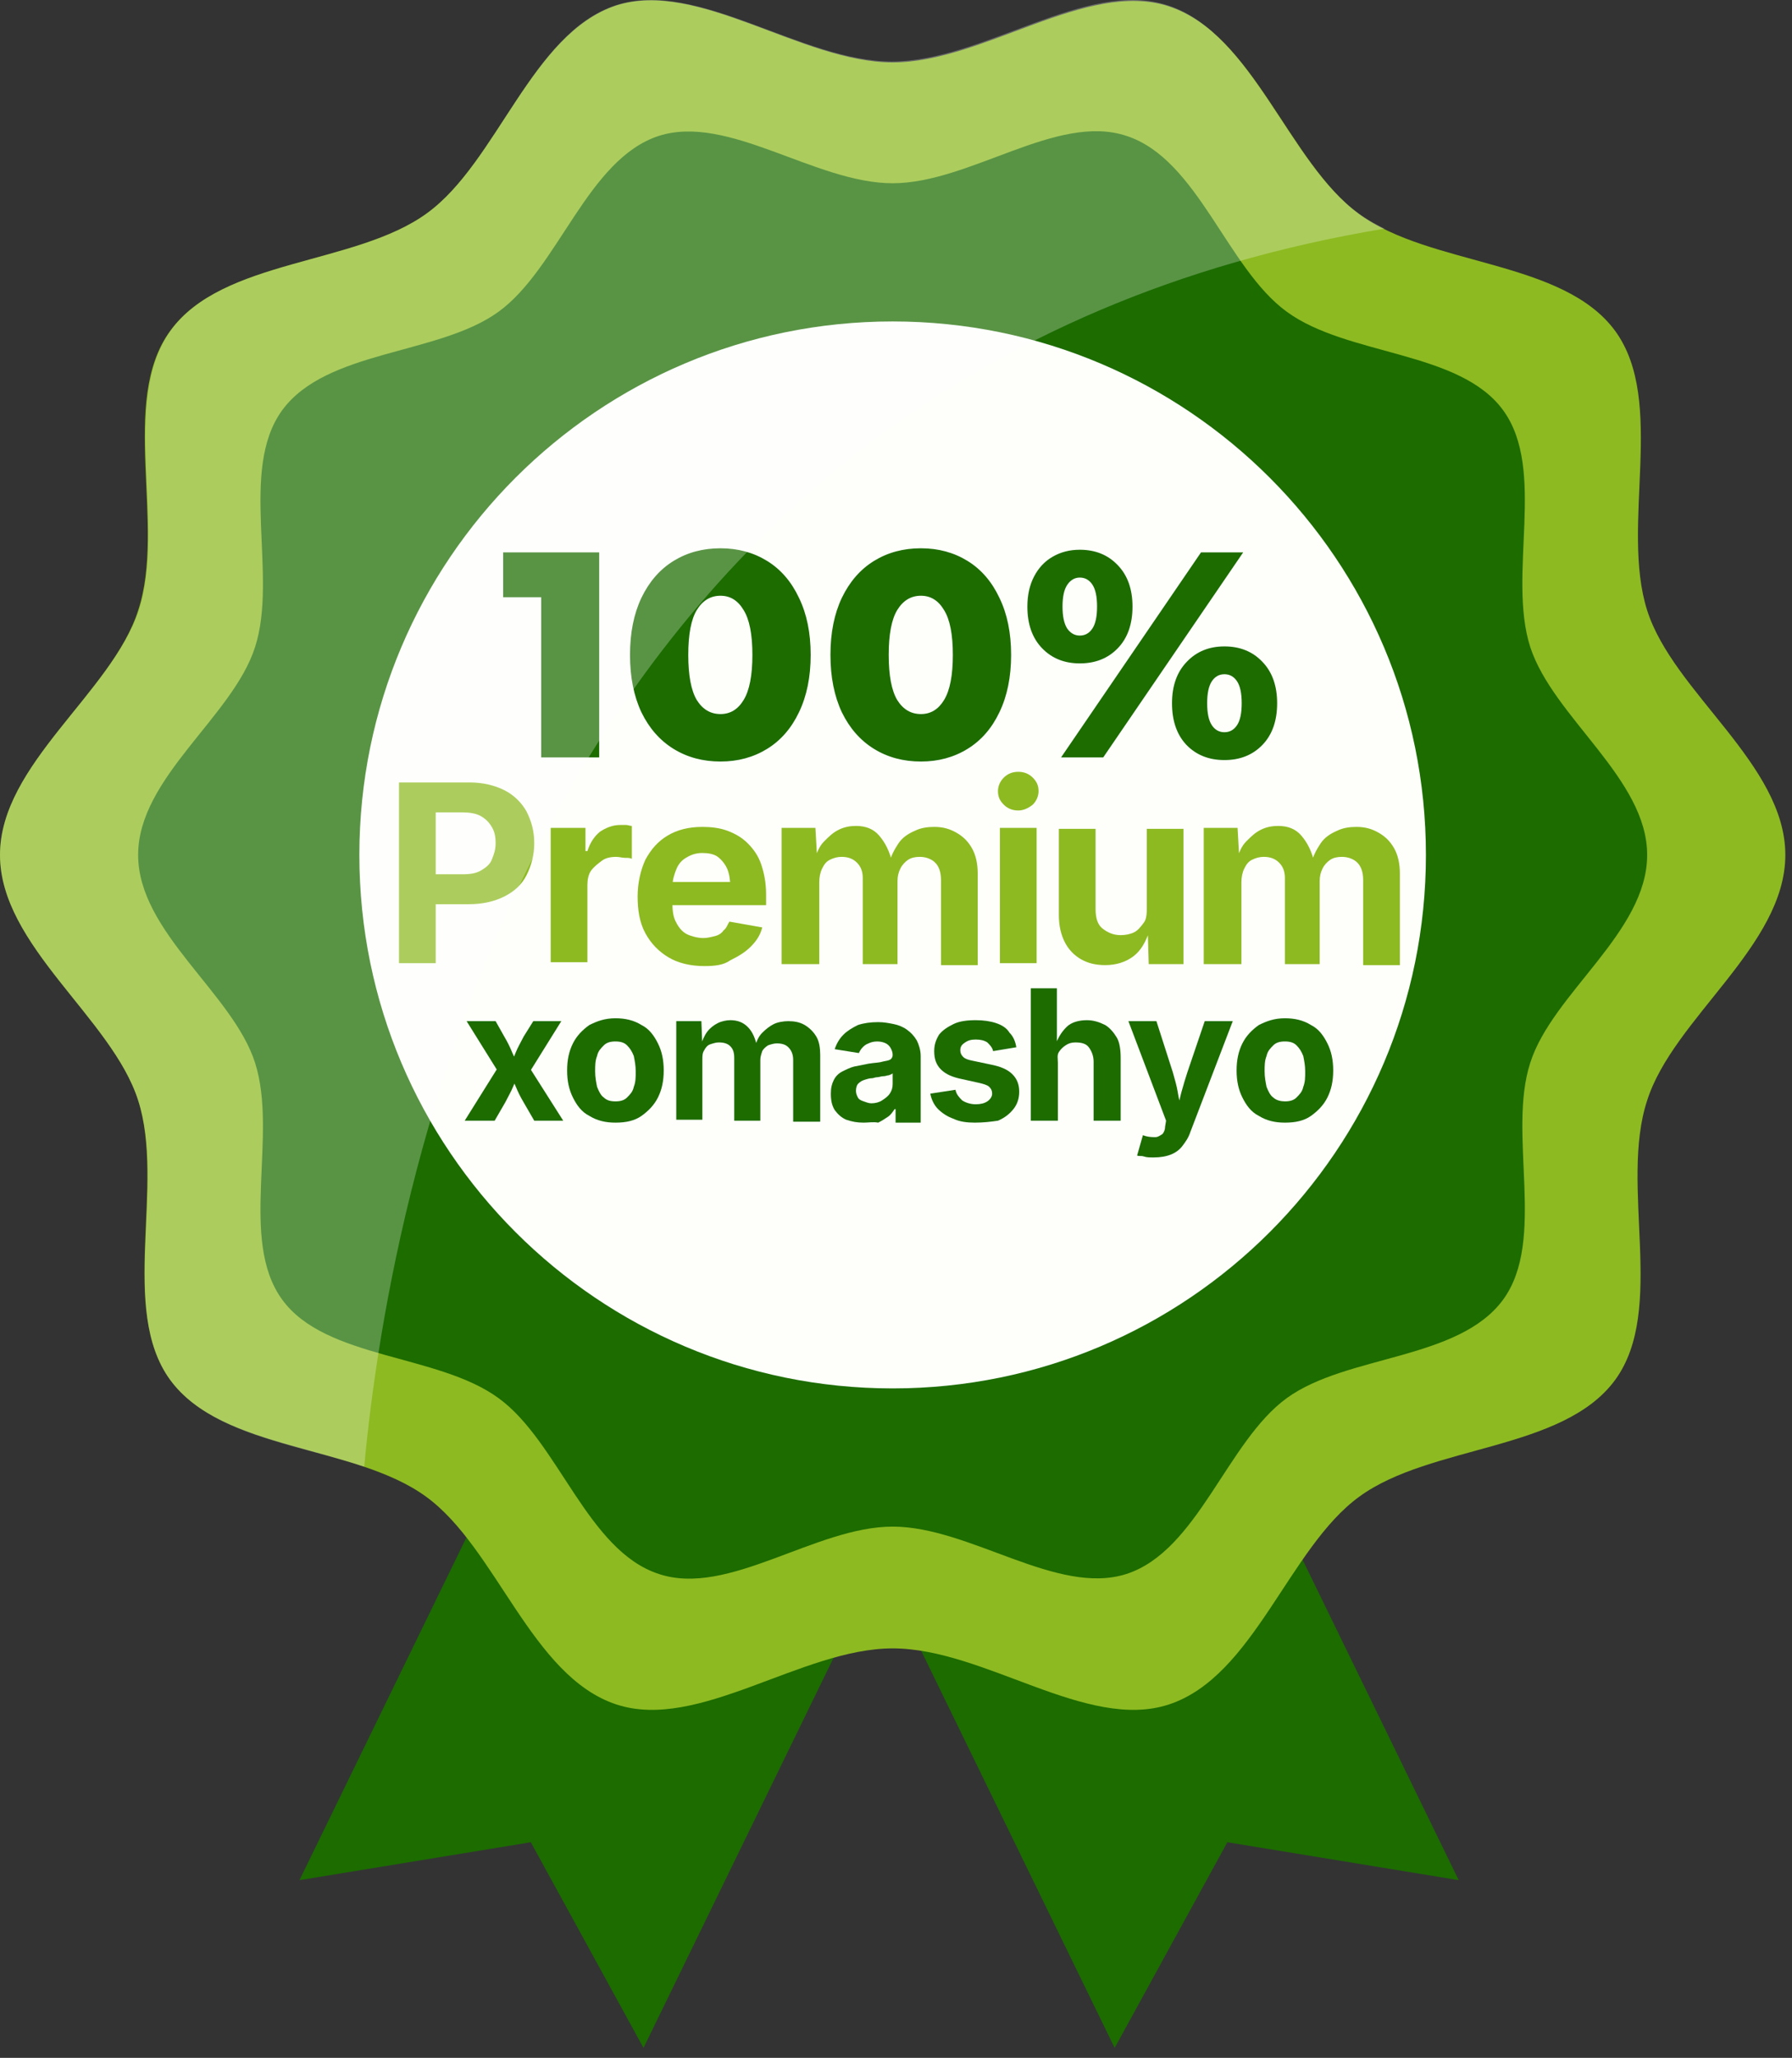
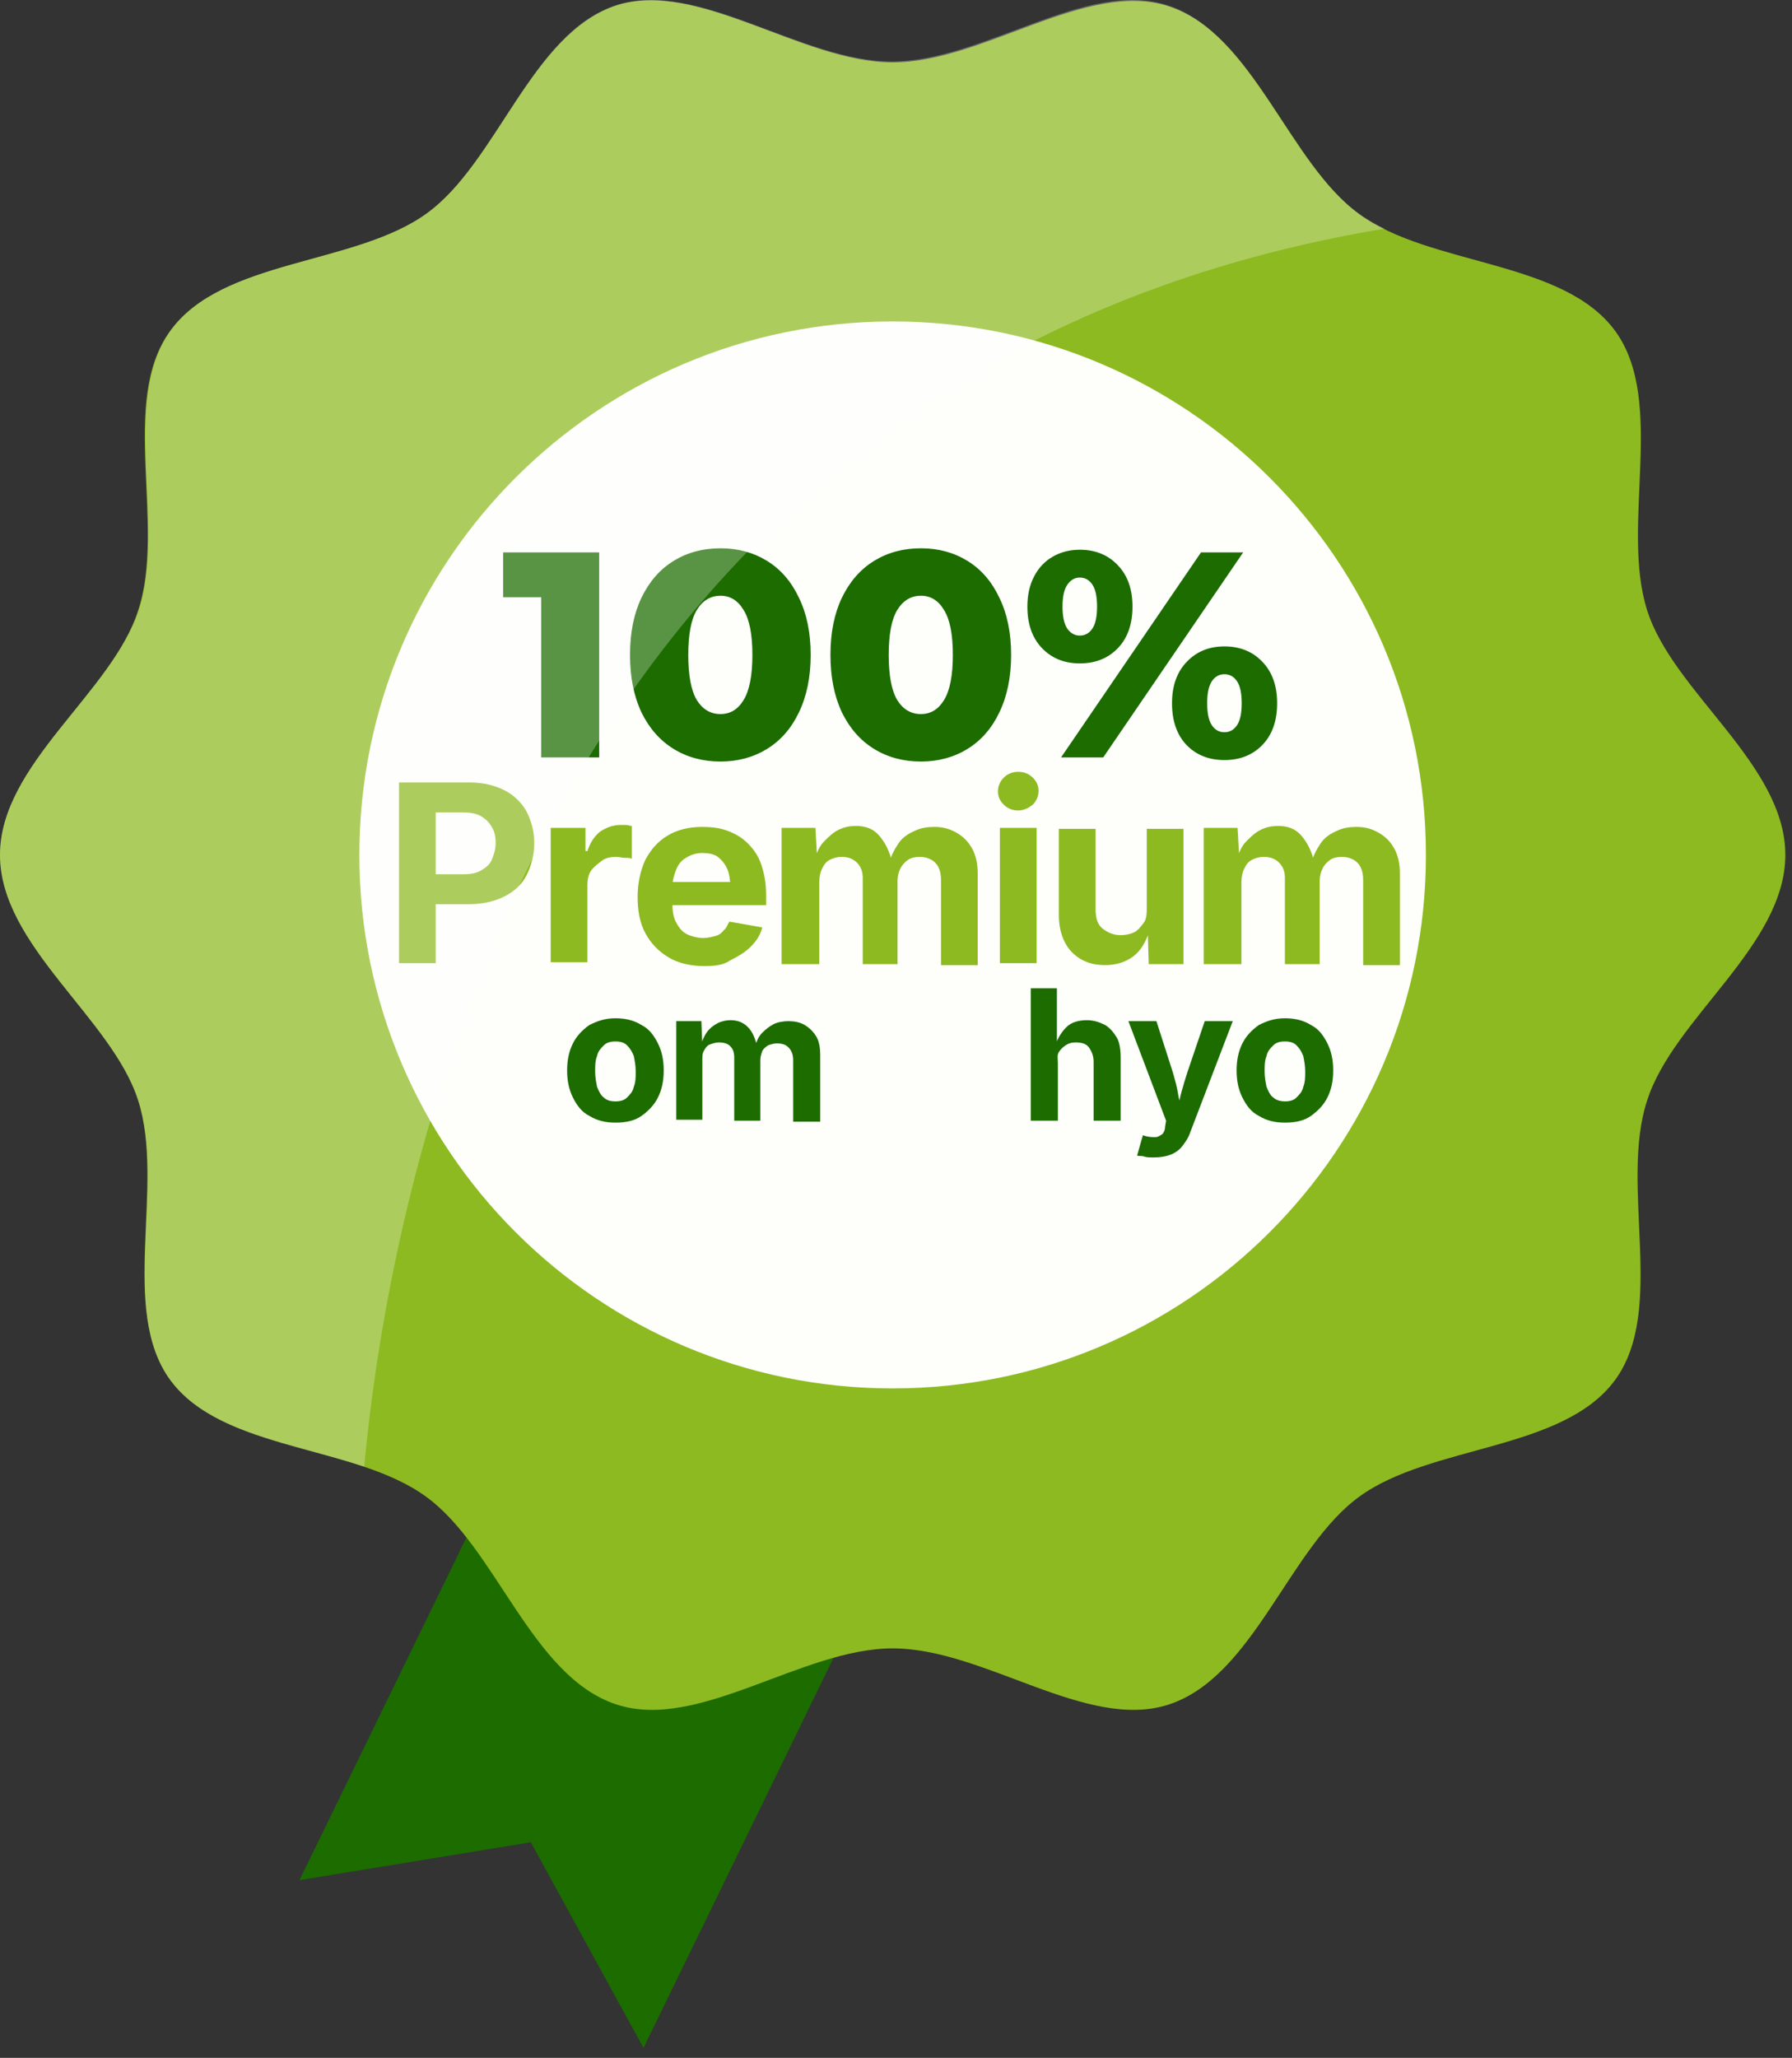
<svg xmlns="http://www.w3.org/2000/svg" width="169" height="194" viewBox="0 0 169 194" fill="none">
  <rect x="0" y="0" width="169" height="194" fill="#333333" stroke="none" />
-   <path d="M74.711 130.667L107.155 114.854L137.567 177.247L115.749 173.673L105.122 193.061L74.711 130.667Z" fill="#1C6C00" />
  <path d="M91.098 130.667L58.653 114.854L28.242 177.247L50.06 173.673L60.686 193.061L91.098 130.667Z" fill="#1C6C00" />
  <path d="M168.371 80.596C168.371 89.161 157.802 95.994 155.342 103.738C152.7 111.756 157.164 123.418 152.336 130.069C147.416 136.811 134.934 136.173 128.192 141.093C121.541 145.922 118.261 158.04 110.243 160.682C102.499 163.233 92.841 155.397 84.186 155.397C75.621 155.397 65.872 163.233 58.128 160.682C50.11 158.04 46.831 145.922 40.179 141.093C33.437 136.173 20.955 136.811 16.035 130.069C11.207 123.418 15.58 111.756 13.029 103.738C10.569 95.994 0 89.161 0 80.596C0 72.032 10.569 65.29 13.029 57.545C15.671 49.528 11.207 37.866 16.035 31.215C20.955 24.381 33.528 25.019 40.271 20.099C46.922 15.271 50.11 3.153 58.128 0.511C65.872 -1.949 75.621 5.886 84.186 5.886C92.75 5.886 102.499 -1.949 110.243 0.602C118.261 3.244 121.541 15.362 128.192 20.191C134.934 25.11 147.416 24.473 152.336 31.215C157.164 37.866 152.791 49.528 155.342 57.545C157.802 65.29 168.371 72.032 168.371 80.596Z" fill="#8DBA21" />
-   <path d="M155.341 80.596C155.341 87.885 146.412 93.625 144.317 100.185C142.13 106.927 145.866 116.858 141.766 122.507C137.575 128.247 127.006 127.7 121.357 131.8C115.708 135.9 112.975 146.195 106.233 148.382C99.673 150.477 91.473 143.917 84.184 143.917C76.895 143.917 68.695 150.568 62.136 148.382C55.393 146.195 52.66 135.9 47.011 131.8C41.271 127.609 30.703 128.155 26.603 122.507C22.503 116.858 26.238 107.018 24.052 100.185C21.956 93.625 13.027 87.885 13.027 80.596C13.027 73.307 21.956 67.567 24.052 61.008C26.238 54.265 22.503 44.334 26.603 38.686C30.794 32.946 41.362 33.492 47.011 29.392C52.66 25.293 55.393 14.997 62.136 12.81C68.695 10.715 76.895 17.275 84.184 17.275C91.473 17.275 99.673 10.624 106.233 12.81C112.975 14.997 115.708 25.293 121.357 29.392C127.097 33.583 137.666 33.037 141.766 38.686C145.866 44.334 142.13 54.174 144.317 61.008C146.503 67.659 155.341 73.398 155.341 80.596Z" fill="#1C6C00" />
  <path d="M84.183 130.889C111.959 130.889 134.476 108.372 134.476 80.596C134.476 52.821 111.959 30.304 84.183 30.304C56.407 30.304 33.891 52.821 33.891 80.596C33.891 108.372 56.407 130.889 84.183 130.889Z" fill="#FEFFFB" />
  <path d="M56.508 52.075V71.404H51.041V56.3H47.451V52.075H56.508ZM67.948 71.791C66.291 71.791 64.818 71.395 63.529 70.603C62.241 69.812 61.228 68.661 60.492 67.152C59.774 65.624 59.415 63.82 59.415 61.739C59.415 59.659 59.774 57.864 60.492 56.355C61.228 54.827 62.241 53.667 63.529 52.876C64.818 52.084 66.291 51.688 67.948 51.688C69.586 51.688 71.049 52.084 72.338 52.876C73.627 53.667 74.63 54.827 75.348 56.355C76.084 57.864 76.453 59.659 76.453 61.739C76.453 63.82 76.084 65.624 75.348 67.152C74.63 68.661 73.627 69.812 72.338 70.603C71.049 71.395 69.586 71.791 67.948 71.791ZM67.948 67.317C68.868 67.317 69.595 66.876 70.129 65.992C70.681 65.09 70.957 63.672 70.957 61.739C70.957 59.806 70.681 58.398 70.129 57.514C69.595 56.612 68.868 56.161 67.948 56.161C67.009 56.161 66.263 56.612 65.711 57.514C65.177 58.398 64.91 59.806 64.91 61.739C64.91 63.672 65.177 65.09 65.711 65.992C66.263 66.876 67.009 67.317 67.948 67.317ZM86.851 71.791C85.194 71.791 83.721 71.395 82.433 70.603C81.144 69.812 80.132 68.661 79.395 67.152C78.677 65.624 78.318 63.82 78.318 61.739C78.318 59.659 78.677 57.864 79.395 56.355C80.132 54.827 81.144 53.667 82.433 52.876C83.721 52.084 85.194 51.688 86.851 51.688C88.489 51.688 89.953 52.084 91.241 52.876C92.53 53.667 93.533 54.827 94.251 56.355C94.988 57.864 95.356 59.659 95.356 61.739C95.356 63.82 94.988 65.624 94.251 67.152C93.533 68.661 92.53 69.812 91.241 70.603C89.953 71.395 88.489 71.791 86.851 71.791ZM86.851 67.317C87.771 67.317 88.498 66.876 89.032 65.992C89.585 65.09 89.861 63.672 89.861 61.739C89.861 59.806 89.585 58.398 89.032 57.514C88.498 56.612 87.771 56.161 86.851 56.161C85.912 56.161 85.166 56.612 84.614 57.514C84.08 58.398 83.813 59.806 83.813 61.739C83.813 63.672 84.08 65.09 84.614 65.992C85.166 66.876 85.912 67.317 86.851 67.317ZM101.833 62.54C100.379 62.54 99.191 62.062 98.271 61.104C97.35 60.147 96.89 58.84 96.89 57.183C96.89 56.097 97.102 55.149 97.525 54.339C97.949 53.529 98.529 52.912 99.265 52.489C100.02 52.047 100.876 51.826 101.833 51.826C103.306 51.826 104.502 52.314 105.423 53.29C106.343 54.247 106.803 55.545 106.803 57.183C106.803 58.84 106.343 60.147 105.423 61.104C104.502 62.062 103.306 62.54 101.833 62.54ZM113.265 52.075H117.241L104.042 71.404H100.066L113.265 52.075ZM101.833 59.917C102.33 59.917 102.726 59.696 103.02 59.254C103.315 58.812 103.462 58.122 103.462 57.183C103.462 56.244 103.315 55.554 103.02 55.112C102.726 54.67 102.33 54.449 101.833 54.449C101.354 54.449 100.959 54.679 100.646 55.14C100.351 55.582 100.204 56.263 100.204 57.183C100.204 58.104 100.351 58.794 100.646 59.254C100.959 59.696 101.354 59.917 101.833 59.917ZM115.474 71.653C114.001 71.653 112.805 71.174 111.884 70.217C110.982 69.259 110.531 67.952 110.531 66.296C110.531 64.657 110.991 63.359 111.912 62.402C112.832 61.426 114.02 60.939 115.474 60.939C116.947 60.939 118.143 61.426 119.064 62.402C119.984 63.359 120.444 64.657 120.444 66.296C120.444 67.952 119.984 69.259 119.064 70.217C118.143 71.174 116.947 71.653 115.474 71.653ZM115.474 69.029C115.971 69.029 116.367 68.808 116.661 68.367C116.956 67.925 117.103 67.234 117.103 66.296C117.103 65.357 116.956 64.666 116.661 64.225C116.367 63.783 115.971 63.562 115.474 63.562C114.977 63.562 114.581 63.783 114.287 64.225C113.992 64.666 113.845 65.357 113.845 66.296C113.845 67.234 113.992 67.925 114.287 68.367C114.581 68.808 114.977 69.029 115.474 69.029Z" fill="#1C6C00" />
  <path d="M37.629 90.801V73.763H44.28C45.556 73.763 46.649 74.037 47.56 74.492C48.471 74.948 49.2 75.677 49.655 76.496C50.111 77.408 50.384 78.319 50.384 79.503C50.384 80.596 50.111 81.599 49.655 82.51C49.2 83.421 48.471 84.059 47.56 84.514C46.649 84.97 45.556 85.243 44.189 85.243H39.907V82.419H43.642C44.371 82.419 44.918 82.328 45.373 82.054C45.829 81.781 46.193 81.507 46.376 81.052C46.558 80.596 46.74 80.141 46.74 79.503C46.74 78.865 46.649 78.41 46.376 77.954C46.102 77.499 45.829 77.225 45.373 76.952C44.918 76.679 44.28 76.588 43.642 76.588H41.091V90.801H37.629Z" fill="#8DBA21" />
  <path d="M51.934 90.801V78.045H55.214V80.232H55.396C55.669 79.412 56.033 78.865 56.58 78.41C57.127 78.045 57.765 77.772 58.493 77.772C58.676 77.772 58.858 77.772 59.04 77.772C59.222 77.772 59.405 77.863 59.587 77.863V80.961C59.405 80.87 59.222 80.87 58.949 80.87C58.676 80.87 58.402 80.779 58.129 80.779C57.582 80.779 57.127 80.87 56.762 81.143C56.398 81.416 56.033 81.69 55.76 82.054C55.487 82.419 55.396 82.965 55.396 83.421V90.71H51.934V90.801Z" fill="#8DBA21" />
  <path d="M66.419 91.074C65.144 91.074 63.959 90.801 63.048 90.254C62.137 89.707 61.408 88.978 60.862 87.976C60.315 86.974 60.133 85.79 60.133 84.514C60.133 83.239 60.406 82.054 60.862 81.052C61.408 80.05 62.046 79.321 62.957 78.774C63.868 78.227 64.962 77.954 66.237 77.954C67.057 77.954 67.877 78.045 68.606 78.319C69.335 78.592 69.973 78.956 70.519 79.503C71.066 80.05 71.522 80.687 71.795 81.507C72.068 82.327 72.25 83.239 72.25 84.332V85.334H61.499V83.147H70.519L68.879 83.694C68.879 83.056 68.788 82.418 68.606 81.963C68.424 81.507 68.059 81.052 67.695 80.778C67.331 80.505 66.784 80.414 66.237 80.414C65.599 80.414 65.144 80.596 64.688 80.87C64.233 81.143 63.959 81.507 63.777 81.963C63.595 82.418 63.413 82.965 63.413 83.603V85.152C63.413 85.881 63.504 86.518 63.777 86.974C64.05 87.521 64.415 87.885 64.779 88.067C65.144 88.249 65.782 88.432 66.328 88.432C66.693 88.432 67.057 88.341 67.422 88.249C67.786 88.158 68.059 87.976 68.242 87.703C68.515 87.521 68.606 87.156 68.788 86.883L71.886 87.43C71.704 88.158 71.339 88.705 70.793 89.252C70.246 89.798 69.608 90.163 68.879 90.527C68.242 90.983 67.422 91.074 66.419 91.074Z" fill="#8DBA21" />
  <path d="M73.711 90.801V78.045H76.9L77.082 81.234H76.809C76.991 80.414 77.264 79.776 77.72 79.321C78.175 78.865 78.54 78.501 79.086 78.228C79.633 77.954 80.18 77.863 80.726 77.863C81.638 77.863 82.366 78.136 82.913 78.774C83.46 79.412 83.915 80.232 84.189 81.507H83.824C84.006 80.687 84.371 80.05 84.735 79.503C85.1 78.956 85.646 78.592 86.284 78.319C86.831 78.045 87.469 77.954 88.106 77.954C88.926 77.954 89.564 78.136 90.202 78.501C90.84 78.865 91.295 79.321 91.66 79.959C92.024 80.596 92.206 81.416 92.206 82.327V90.983H88.744V82.965C88.744 82.236 88.562 81.69 88.197 81.325C87.833 80.961 87.286 80.778 86.74 80.778C86.284 80.778 85.92 80.87 85.646 81.052C85.373 81.234 85.1 81.507 84.917 81.872C84.735 82.236 84.644 82.601 84.644 83.056V90.892H81.364V82.783C81.364 82.145 81.182 81.69 80.817 81.325C80.453 80.961 79.998 80.778 79.36 80.778C78.995 80.778 78.631 80.87 78.266 81.052C77.902 81.234 77.72 81.507 77.537 81.872C77.355 82.236 77.264 82.692 77.264 83.147V90.892H73.711V90.801Z" fill="#8DBA21" />
  <path d="M96.031 76.405C95.484 76.405 95.028 76.223 94.664 75.859C94.299 75.494 94.117 75.13 94.117 74.583C94.117 74.128 94.299 73.672 94.664 73.308C95.028 72.943 95.484 72.761 96.031 72.761C96.577 72.761 97.033 72.943 97.397 73.308C97.762 73.672 97.944 74.037 97.944 74.583C97.944 75.039 97.762 75.494 97.397 75.859C96.942 76.223 96.486 76.405 96.031 76.405ZM94.299 90.801V78.045H97.762V90.801H94.299Z" fill="#8DBA21" />
  <path d="M104.233 90.983C103.322 90.983 102.593 90.8 101.955 90.436C101.317 90.072 100.77 89.525 100.406 88.796C100.042 88.067 99.859 87.247 99.859 86.245V78.136H103.322V85.698C103.322 86.518 103.504 87.156 103.959 87.52C104.415 87.885 104.962 88.158 105.69 88.158C106.146 88.158 106.602 88.067 106.966 87.885C107.33 87.703 107.604 87.338 107.877 86.974C108.15 86.609 108.15 86.063 108.15 85.516V78.136H111.613V90.892H108.333L108.241 87.703H108.424C108.059 88.796 107.604 89.616 106.875 90.163C106.146 90.709 105.235 90.983 104.233 90.983Z" fill="#8DBA21" />
  <path d="M113.523 90.801V78.045H116.712L116.895 81.234H116.621C116.803 80.414 117.077 79.776 117.532 79.321C117.988 78.865 118.352 78.501 118.899 78.228C119.446 77.954 119.992 77.863 120.539 77.863C121.45 77.863 122.179 78.136 122.726 78.774C123.272 79.412 123.728 80.232 124.001 81.507H123.637C123.819 80.687 124.183 80.05 124.548 79.503C124.912 78.956 125.459 78.592 126.097 78.319C126.643 78.045 127.281 77.954 127.919 77.954C128.739 77.954 129.377 78.136 130.014 78.501C130.652 78.865 131.108 79.321 131.472 79.959C131.837 80.596 132.019 81.416 132.019 82.327V90.983H128.557V82.965C128.557 82.236 128.374 81.69 128.01 81.325C127.645 80.961 127.099 80.778 126.552 80.778C126.097 80.778 125.732 80.87 125.459 81.052C125.185 81.234 124.912 81.507 124.73 81.872C124.548 82.236 124.457 82.601 124.457 83.056V90.892H121.177V82.783C121.177 82.145 120.994 81.69 120.63 81.325C120.266 80.961 119.81 80.778 119.172 80.778C118.808 80.778 118.443 80.87 118.079 81.052C117.714 81.234 117.532 81.507 117.35 81.872C117.168 82.236 117.077 82.692 117.077 83.147V90.892H113.523V90.801Z" fill="#8DBA21" />
-   <path d="M43.824 105.651L47.469 99.82V101.825L44.006 96.267H46.74L47.56 97.725C47.833 98.18 48.106 98.727 48.289 99.183C48.471 99.638 48.744 100.094 48.926 100.549H48.015C48.289 100.094 48.471 99.638 48.653 99.183C48.835 98.727 49.109 98.272 49.382 97.725L50.293 96.267H52.935L49.473 101.825V99.912L53.117 105.651H50.384L49.382 103.92C49.109 103.465 48.835 102.918 48.653 102.463C48.471 102.007 48.197 101.551 48.015 101.096H49.017C48.835 101.551 48.562 102.007 48.38 102.463C48.197 102.918 47.924 103.374 47.651 103.92L46.649 105.651H43.824Z" fill="#1C6C00" />
  <path d="M58.04 105.834C57.129 105.834 56.309 105.652 55.58 105.196C54.851 104.832 54.395 104.194 54.031 103.465C53.667 102.736 53.484 101.916 53.484 100.914C53.484 99.912 53.667 99.092 54.031 98.363C54.395 97.634 54.942 97.087 55.58 96.632C56.309 96.267 57.038 95.994 58.04 95.994C58.951 95.994 59.771 96.176 60.5 96.632C61.229 96.996 61.684 97.634 62.049 98.363C62.413 99.092 62.595 99.912 62.595 100.914C62.595 101.916 62.413 102.736 62.049 103.465C61.684 104.194 61.138 104.74 60.5 105.196C59.862 105.652 59.042 105.834 58.04 105.834ZM58.04 103.829C58.495 103.829 58.86 103.738 59.133 103.465C59.407 103.192 59.68 102.918 59.771 102.463C59.953 102.007 59.953 101.552 59.953 101.005C59.953 100.458 59.862 100.003 59.771 99.547C59.589 99.092 59.407 98.818 59.133 98.545C58.86 98.272 58.495 98.18 58.04 98.18C57.584 98.18 57.22 98.272 56.947 98.545C56.673 98.818 56.4 99.092 56.309 99.547C56.127 100.003 56.127 100.458 56.127 101.005C56.127 101.552 56.218 102.007 56.309 102.463C56.491 102.918 56.673 103.283 56.947 103.465C57.22 103.738 57.584 103.829 58.04 103.829Z" fill="#1C6C00" />
  <path d="M63.777 105.651V96.267H66.146L66.237 98.636H66.055C66.237 98.089 66.419 97.634 66.693 97.269C66.966 96.905 67.331 96.632 67.695 96.449C68.059 96.267 68.515 96.176 68.879 96.176C69.517 96.176 70.064 96.358 70.519 96.814C70.975 97.269 71.248 97.907 71.431 98.818H71.157C71.34 98.18 71.522 97.725 71.886 97.361C72.251 96.996 72.615 96.723 72.979 96.54C73.344 96.358 73.891 96.267 74.346 96.267C74.893 96.267 75.439 96.358 75.895 96.632C76.35 96.905 76.715 97.269 76.988 97.725C77.262 98.18 77.353 98.818 77.353 99.456V105.743H74.802V99.912C74.802 99.365 74.619 99 74.346 98.727C74.073 98.454 73.708 98.363 73.253 98.363C72.979 98.363 72.706 98.454 72.433 98.545C72.159 98.727 71.977 98.909 71.886 99.091C71.795 99.365 71.704 99.638 71.704 99.912V105.651H69.244V99.729C69.244 99.274 69.153 98.909 68.879 98.636C68.606 98.363 68.242 98.272 67.786 98.272C67.513 98.272 67.24 98.363 66.966 98.454C66.693 98.545 66.511 98.818 66.419 99C66.237 99.274 66.237 99.547 66.237 99.912V105.56H63.777V105.651Z" fill="#1C6C00" />
-   <path d="M81.453 105.834C80.815 105.834 80.36 105.742 79.813 105.56C79.358 105.378 78.993 105.014 78.72 104.649C78.447 104.194 78.356 103.738 78.356 103.1C78.356 102.554 78.447 102.189 78.629 101.825C78.811 101.46 79.084 101.187 79.449 101.005C79.813 100.823 80.178 100.64 80.542 100.549C80.998 100.458 81.453 100.367 81.909 100.276C82.455 100.185 82.911 100.185 83.184 100.094C83.549 100.003 83.731 100.003 83.913 99.911C84.095 99.82 84.186 99.638 84.186 99.456C84.186 99.183 84.095 99 84.004 98.818C83.913 98.636 83.731 98.454 83.549 98.363C83.367 98.272 83.093 98.18 82.729 98.18C82.364 98.18 82.091 98.272 81.909 98.363C81.635 98.454 81.453 98.636 81.362 98.727C81.18 98.909 81.089 99.091 80.998 99.274L78.72 98.909C78.902 98.363 79.175 97.907 79.54 97.543C79.904 97.178 80.36 96.905 80.906 96.632C81.453 96.449 82.091 96.358 82.82 96.358C83.367 96.358 83.822 96.449 84.278 96.54C84.733 96.632 85.189 96.814 85.553 97.087C85.918 97.36 86.191 97.634 86.464 98.089C86.647 98.454 86.829 99 86.829 99.547V105.834H84.46V104.558H84.369C84.186 104.831 84.004 105.105 83.731 105.287C83.458 105.469 83.184 105.651 82.82 105.834C82.364 105.742 81.909 105.834 81.453 105.834ZM82.182 104.011C82.546 104.011 82.911 103.92 83.184 103.738C83.458 103.556 83.731 103.374 83.913 103.1C84.095 102.827 84.186 102.554 84.186 102.189V101.187C84.095 101.278 84.004 101.278 83.822 101.369C83.64 101.369 83.549 101.46 83.275 101.46C83.093 101.46 82.911 101.551 82.729 101.551C82.546 101.551 82.364 101.643 82.273 101.643C82 101.643 81.727 101.734 81.453 101.825C81.18 101.916 80.998 102.098 80.906 102.189C80.815 102.28 80.724 102.554 80.724 102.827C80.724 103.1 80.815 103.283 80.906 103.465C80.998 103.647 81.18 103.738 81.453 103.829C81.727 103.92 81.909 104.011 82.182 104.011Z" fill="#1C6C00" />
-   <path d="M91.929 105.834C91.201 105.834 90.472 105.743 89.925 105.469C89.378 105.287 88.832 104.923 88.467 104.558C88.103 104.194 87.829 103.647 87.738 103.1L90.107 102.736C90.198 103.191 90.472 103.465 90.745 103.738C91.018 103.92 91.474 104.103 92.02 104.103C92.476 104.103 92.84 104.011 93.114 103.829C93.387 103.647 93.569 103.374 93.569 103.1C93.569 102.827 93.478 102.645 93.296 102.463C93.114 102.28 92.749 102.189 92.385 102.098L90.745 101.734C89.834 101.552 89.196 101.278 88.74 100.823C88.285 100.367 88.103 99.82 88.103 99.091C88.103 98.454 88.285 97.998 88.558 97.543C88.923 97.087 89.378 96.814 89.925 96.54C90.472 96.267 91.201 96.176 92.02 96.176C92.749 96.176 93.387 96.267 93.934 96.449C94.48 96.632 94.936 96.905 95.209 97.361C95.574 97.725 95.756 98.18 95.847 98.727L93.66 99.091C93.569 98.727 93.387 98.545 93.114 98.272C92.84 98.089 92.476 97.998 92.02 97.998C91.565 97.998 91.292 98.089 91.018 98.272C90.745 98.454 90.563 98.636 90.563 99C90.563 99.274 90.654 99.456 90.836 99.638C91.018 99.82 91.292 99.912 91.747 100.003L93.478 100.367C94.389 100.549 95.027 100.823 95.483 101.278C95.938 101.734 96.12 102.28 96.12 102.918C96.12 103.556 95.938 104.103 95.574 104.558C95.209 105.014 94.754 105.378 94.116 105.651C93.478 105.743 92.749 105.834 91.929 105.834Z" fill="#1C6C00" />
  <path d="M99.766 100.185V105.651H97.215V93.169H99.675V98.636H99.493C99.766 97.816 100.13 97.269 100.586 96.814C101.041 96.358 101.77 96.176 102.499 96.176C103.137 96.176 103.684 96.358 104.23 96.632C104.686 96.905 105.05 97.361 105.324 97.816C105.597 98.272 105.688 99.001 105.688 99.729V105.651H103.137V100.094C103.137 99.547 102.955 99.092 102.681 98.727C102.408 98.363 101.953 98.272 101.406 98.272C101.041 98.272 100.768 98.363 100.495 98.545C100.221 98.727 100.039 98.909 99.857 99.183C99.675 99.456 99.766 99.82 99.766 100.185Z" fill="#1C6C00" />
  <path d="M107.238 108.931L107.785 107.018L108.058 107.109C108.422 107.2 108.696 107.2 108.969 107.2C109.242 107.2 109.425 107.018 109.607 106.927C109.789 106.745 109.88 106.471 109.88 106.198L109.971 105.651L106.418 96.267H109.06L110.609 101.096C110.791 101.734 110.973 102.371 111.065 102.918C111.156 103.556 111.338 104.194 111.52 104.831H110.973C111.156 104.194 111.247 103.556 111.429 102.918C111.611 102.28 111.793 101.643 111.976 101.096L113.616 96.267H116.258L112.249 106.745C112.067 107.291 111.793 107.656 111.52 108.02C111.247 108.385 110.882 108.658 110.427 108.84C109.971 109.022 109.425 109.114 108.787 109.114C108.422 109.114 108.149 109.114 107.876 109.022C107.602 108.931 107.42 109.022 107.238 108.931Z" fill="#1C6C00" />
  <path d="M121.177 105.834C120.265 105.834 119.446 105.652 118.717 105.196C117.988 104.832 117.532 104.194 117.168 103.465C116.803 102.736 116.621 101.916 116.621 100.914C116.621 99.912 116.803 99.092 117.168 98.363C117.532 97.634 118.079 97.087 118.717 96.632C119.446 96.267 120.174 95.994 121.177 95.994C122.088 95.994 122.908 96.176 123.637 96.632C124.365 96.996 124.821 97.634 125.185 98.363C125.55 99.092 125.732 99.912 125.732 100.914C125.732 101.916 125.55 102.736 125.185 103.465C124.821 104.194 124.274 104.74 123.637 105.196C122.999 105.652 122.179 105.834 121.177 105.834ZM121.177 103.829C121.632 103.829 121.997 103.738 122.27 103.465C122.543 103.192 122.817 102.918 122.908 102.463C123.09 102.007 123.09 101.552 123.09 101.005C123.09 100.458 122.999 100.003 122.908 99.547C122.725 99.092 122.543 98.818 122.27 98.545C121.997 98.272 121.632 98.18 121.177 98.18C120.721 98.18 120.357 98.272 120.083 98.545C119.81 98.818 119.537 99.092 119.446 99.547C119.263 100.003 119.263 100.458 119.263 101.005C119.263 101.552 119.354 102.007 119.446 102.463C119.628 102.918 119.81 103.283 120.083 103.465C120.357 103.738 120.812 103.829 121.177 103.829Z" fill="#1C6C00" />
  <path opacity="0.27" d="M130.56 21.557C129.649 21.102 128.829 20.646 128.1 20.099C121.449 15.271 118.169 3.153 110.152 0.511C102.407 -2.04 92.75 5.795 84.094 5.795C75.53 5.795 65.781 -2.04 58.037 0.511C50.11 3.153 46.922 15.271 40.271 20.099C33.528 25.019 21.046 24.381 16.126 31.124C11.298 37.775 15.671 49.437 13.12 57.454C10.569 65.29 0 72.032 0 80.596C0 89.161 10.569 95.994 13.029 103.738C15.671 111.756 11.207 123.418 16.035 130.069C19.771 135.171 27.697 136.082 34.348 138.269C36.9 110.754 51.204 34.768 130.56 21.557Z" fill="white" />
</svg>